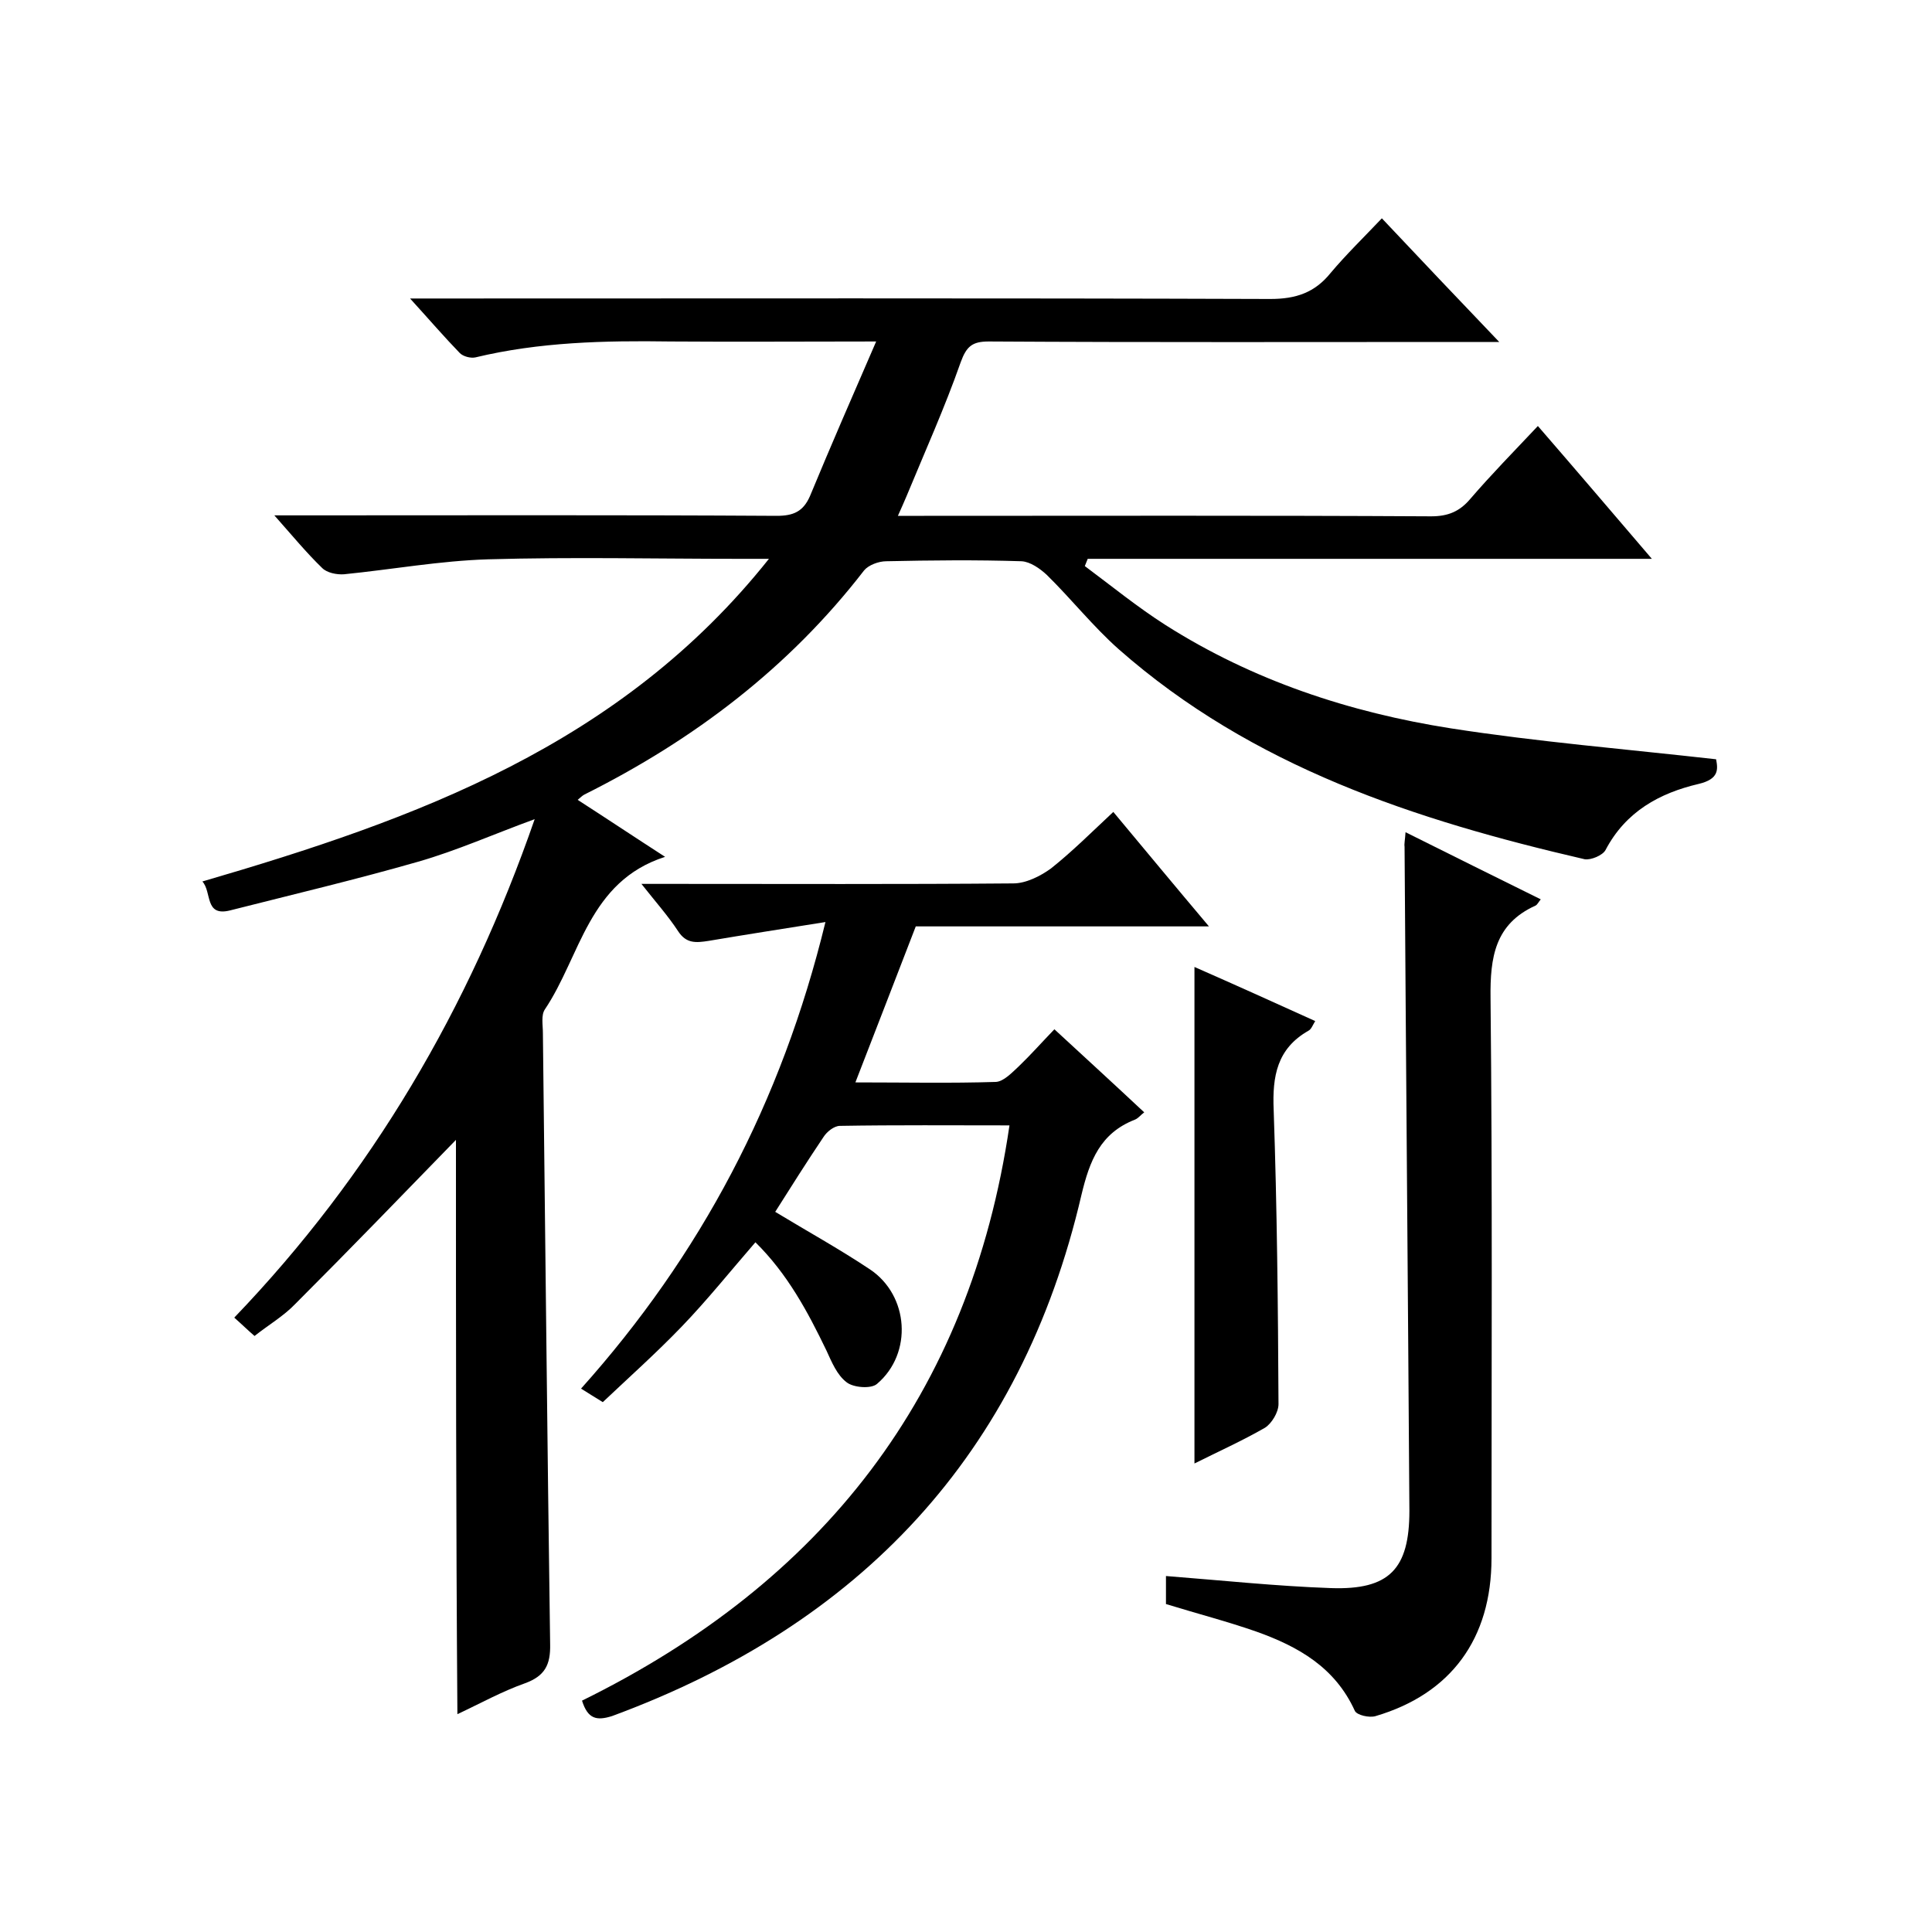
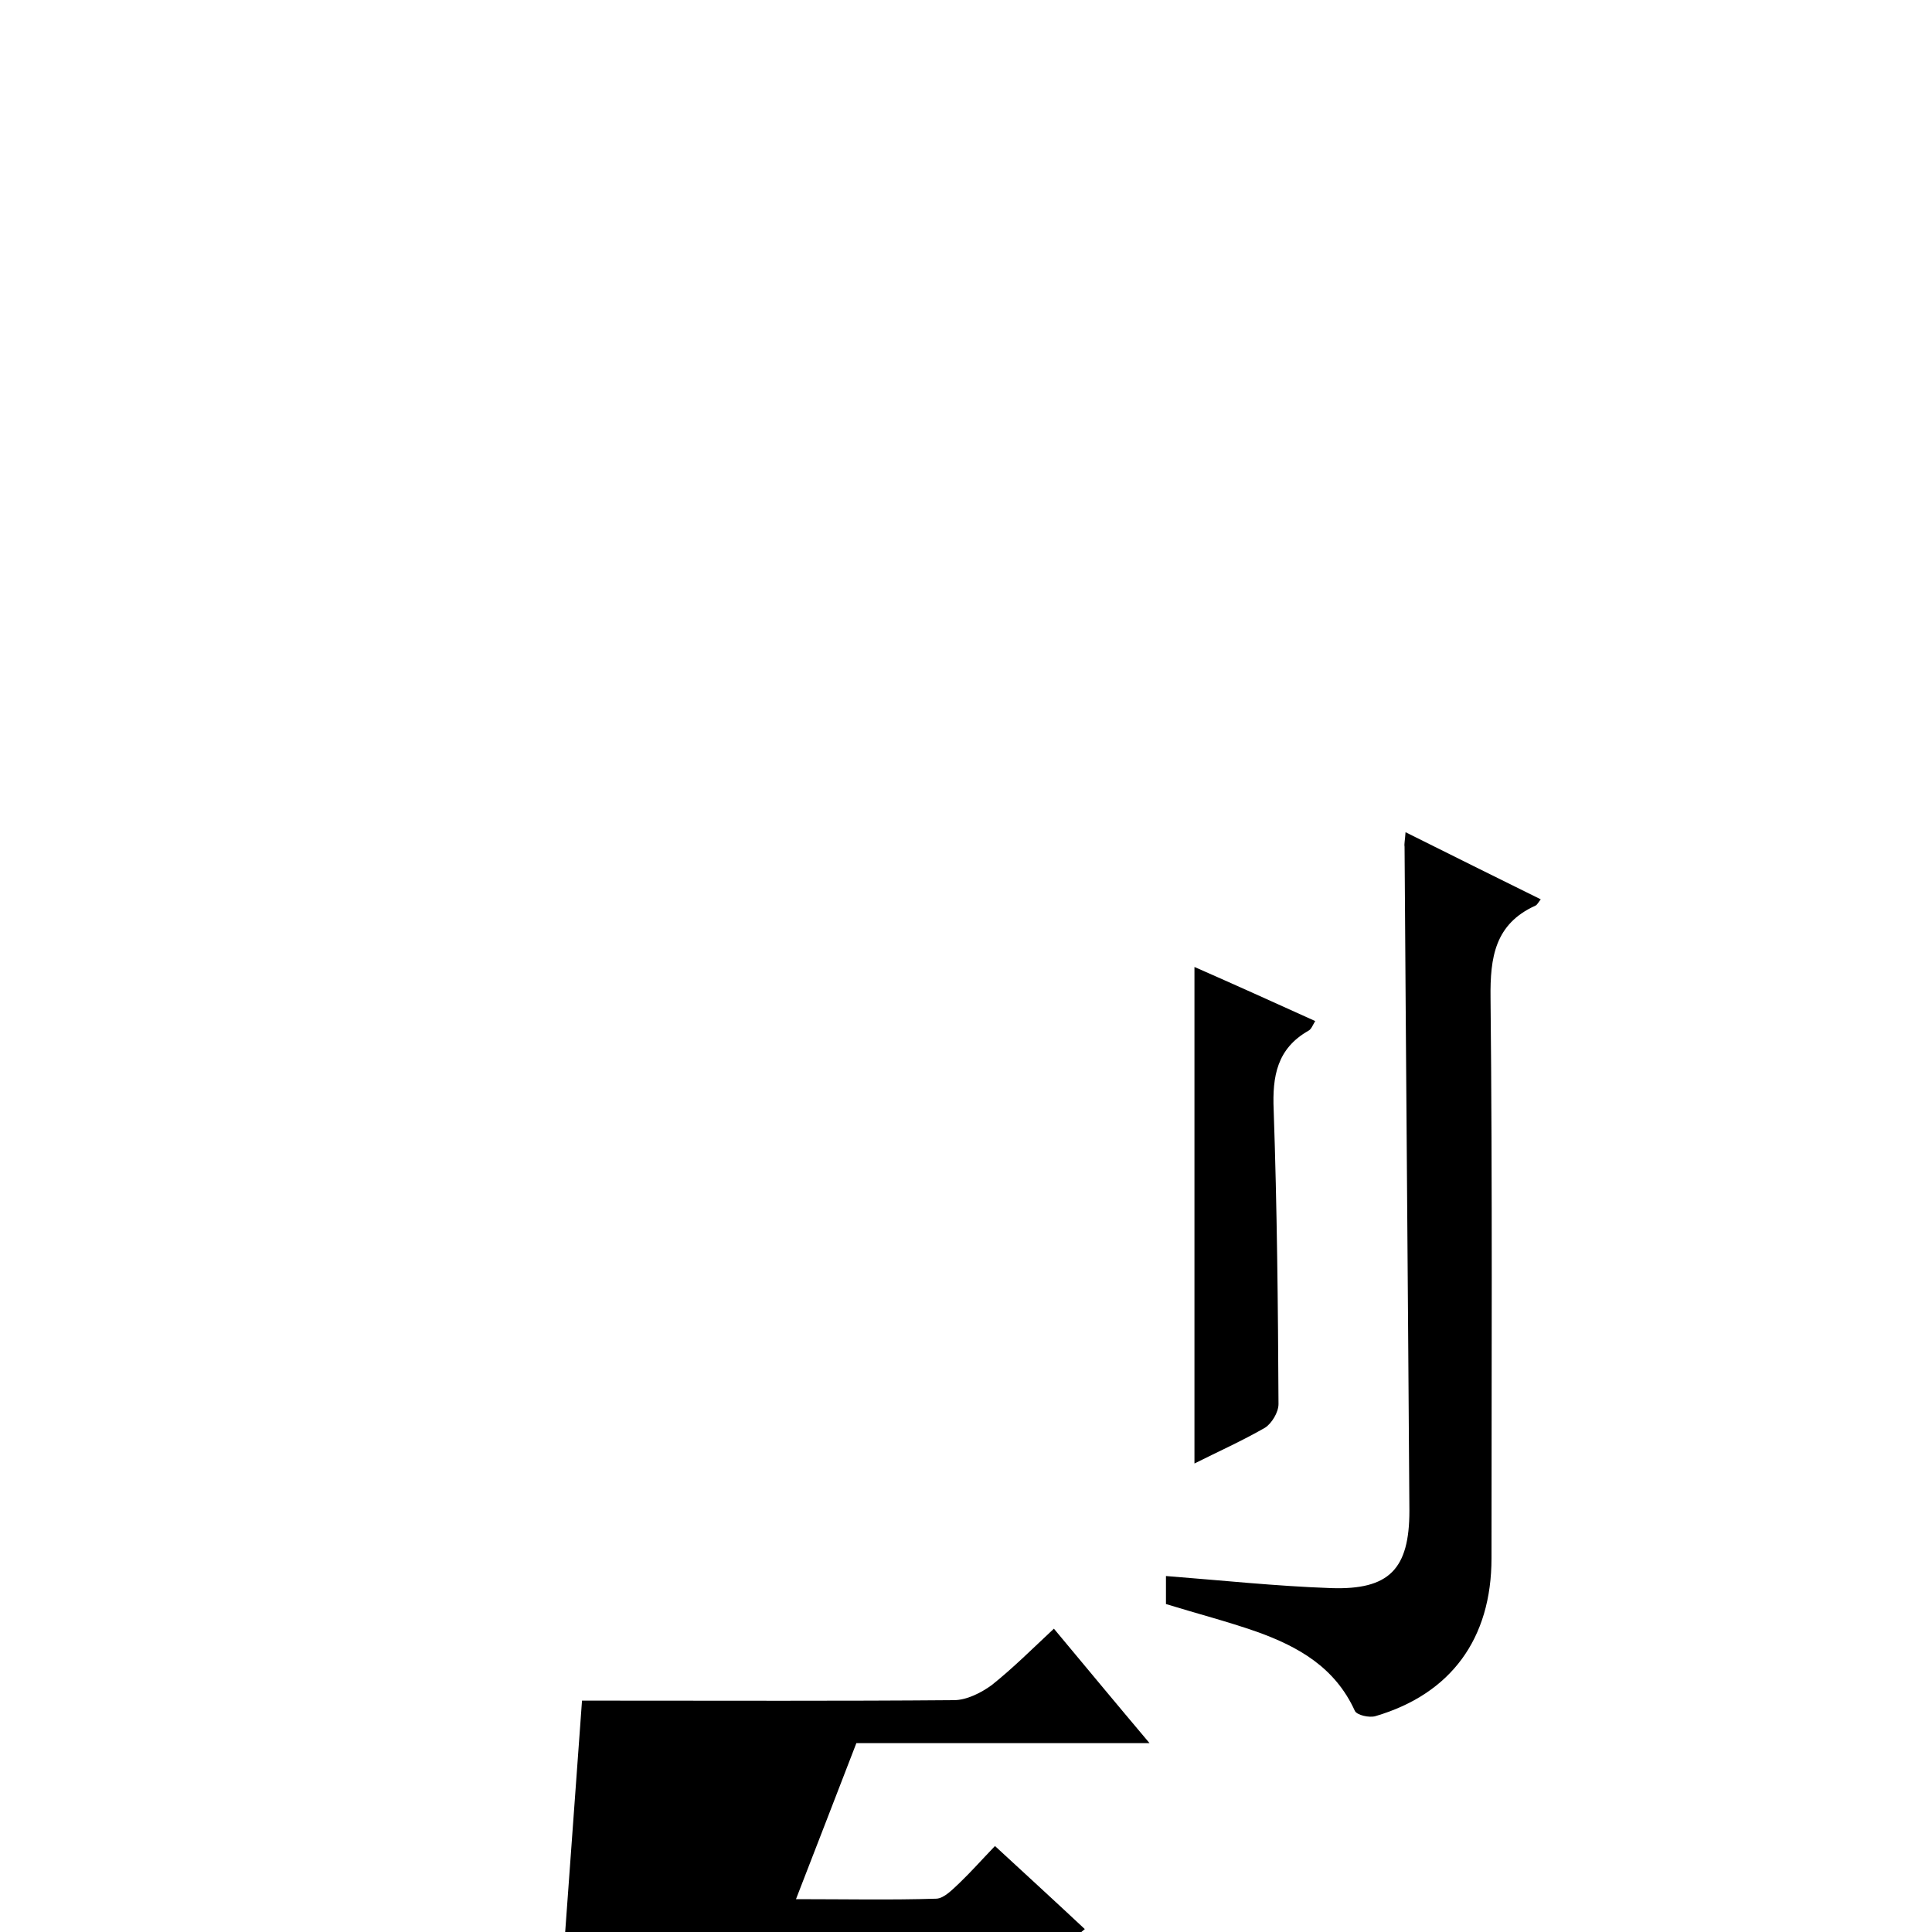
<svg xmlns="http://www.w3.org/2000/svg" enable-background="new 0 0 400 400" viewBox="0 0 400 400">
-   <path d="m94.4 236c-10.7 11-21.9 22.6-33.3 34-2.4 2.5-5.5 4.3-8.4 6.6-1.4-1.2-2.5-2.3-4.2-3.8 28.4-29.6 48.6-64 62.2-103.2-8.5 3.1-16.1 6.5-24.1 8.8-12.9 3.7-26 6.8-39 10.1-5.3 1.3-3.7-3.8-5.7-6 44.2-12.9 86.6-28.2 117.3-66.8-3 0-4.5 0-6.1 0-17.3 0-34.7-.4-52 .1-10 .3-19.9 2.1-29.9 3.1-1.5.1-3.5-.3-4.5-1.3-3.2-3.1-6.1-6.6-9.9-10.9h6c32.7 0 65.3-.1 98 .1 3.5 0 5.5-.9 6.9-4.1 4.3-10.4 8.8-20.7 13.7-32-15.3 0-29 .1-42.6 0-13.6-.2-27.1.1-40.4 3.3-1 .2-2.5-.2-3.2-.9-3.2-3.3-6.3-6.9-10.3-11.3h6.1c57.3 0 114.7-.1 172 .1 5.3 0 9.2-1.3 12.5-5.4 3.2-3.8 6.8-7.3 10.6-11.3 8.1 8.6 15.7 16.6 24.3 25.6-2.8 0-4.5 0-6.2 0-33.2 0-66.3.1-99.5-.1-3.4 0-4.6 1-5.8 4.3-3.3 9.4-7.4 18.5-11.2 27.7-.5 1.2-1 2.3-1.8 4.1h5.4c35 0 70-.1 105 .1 3.5 0 5.9-1 8.1-3.6 4.3-5 9-9.8 14-15.1 7.8 9 15.3 17.8 23.6 27.5-39.6 0-78.2 0-116.8 0-.2.5-.4 1-.6 1.5 5.5 4.1 10.9 8.5 16.7 12.2 18.1 11.5 38.1 18.1 59.1 21.4 18 2.8 36.3 4.3 54.9 6.4.4 2.1.6 4.1-3.6 5.1-8.1 1.9-15.1 5.7-19.3 13.7-.6 1.1-3 2.1-4.3 1.9-35-8.1-68.8-19.1-96.5-43.5-5.3-4.7-9.8-10.4-14.9-15.4-1.4-1.3-3.4-2.7-5.2-2.8-9.3-.3-18.7-.2-28 0-1.6 0-3.7.8-4.6 1.9-15.6 20.2-35.3 35.1-57.9 46.4-.4.2-.8.6-1.4 1.1 5.9 3.8 11.6 7.6 18.1 11.8-15.9 5.1-17.5 20.6-24.9 31.6-.8 1.2-.4 3.2-.4 4.9.5 42.2.9 84.3 1.5 126.5.1 4.3-1.1 6.6-5.2 8.1-4.8 1.7-9.3 4.2-14 6.4-.3-40.3-.3-80.2-.3-118.9z" />
-   <path d="m120.5 352.1c49.6-24.4 80.3-63.1 88.5-119.1-11.9 0-23.5-.1-35.1.1-1.2 0-2.7 1.2-3.4 2.3-3.5 5.2-6.9 10.6-10 15.5 6.6 4 13.3 7.7 19.6 11.9 8.1 5.4 8.9 17.4 1.5 23.7-1.2 1.1-4.9.8-6.3-.3-2-1.5-3.1-4.2-4.2-6.6-3.9-8.1-8.1-15.9-14.7-22.4-5.2 6-10 12-15.3 17.5-5.2 5.4-10.8 10.4-16.3 15.6-1.6-1-2.9-1.8-4.5-2.8 24.7-27.6 41.5-59.2 50.6-96.6-8.8 1.4-16.5 2.6-24.2 3.9-2.6.4-4.6.6-6.3-2-2.1-3.2-4.6-6-7.6-9.8h6c23.7 0 47.3.1 71-.1 2.6 0 5.6-1.5 7.8-3.1 4.4-3.5 8.4-7.5 12.9-11.7 6.5 7.8 12.8 15.4 19.8 23.7-20.8 0-40.8 0-60.7 0-4.2 10.9-8.2 21.2-12.5 32.3 10.3 0 19.7.2 29.1-.1 1.6-.1 3.3-1.9 4.7-3.2 2.5-2.4 4.8-5 7.4-7.7 6.4 5.9 12.4 11.4 18.6 17.2-.8.6-1.2 1.2-1.9 1.5-7.2 2.8-9.4 8.5-11.1 15.6-12.5 53.8-45.9 89-97.2 107.9-3.2 1-5 .6-6.2-3.2z" />
+   <path d="m120.5 352.1h6c23.7 0 47.3.1 71-.1 2.6 0 5.6-1.5 7.8-3.1 4.4-3.5 8.4-7.5 12.9-11.7 6.5 7.8 12.8 15.4 19.8 23.7-20.8 0-40.8 0-60.7 0-4.2 10.9-8.2 21.2-12.5 32.3 10.3 0 19.7.2 29.1-.1 1.6-.1 3.3-1.9 4.7-3.2 2.5-2.4 4.8-5 7.4-7.7 6.4 5.9 12.4 11.4 18.6 17.2-.8.6-1.2 1.2-1.9 1.5-7.2 2.8-9.4 8.5-11.1 15.6-12.5 53.8-45.9 89-97.2 107.9-3.2 1-5 .6-6.2-3.2z" />
  <path d="m291 172.3c9.6 4.8 18.7 9.3 28 13.9-.5.6-.7 1.1-1.1 1.3-8.4 3.8-9.4 10.7-9.3 19.1.4 38.7.2 77.3.2 116 0 16.7-8.4 28.1-24 32.7-1.3.4-3.9-.2-4.3-1.1-4.1-9-11.7-13.3-20.4-16.4-6-2.1-12.2-3.7-18.7-5.7 0-1.6 0-3.7 0-5.8 11.6.9 22.8 2.1 34.2 2.5 12 .4 16.2-3.9 16.2-16-.3-45.8-.7-91.6-1-137.5-.1-.6.1-1.4.2-3z" />
  <path d="m247.3 200.2c8.2 3.6 16.4 7.3 25 11.2-.5.8-.8 1.7-1.4 2-6.5 3.7-7.5 9.4-7.2 16.4.7 20.3.9 40.6 1 60.9 0 1.7-1.4 4-2.8 4.9-4.7 2.7-9.6 4.9-14.6 7.4 0-34.5 0-68.4 0-102.8z" />
</svg>